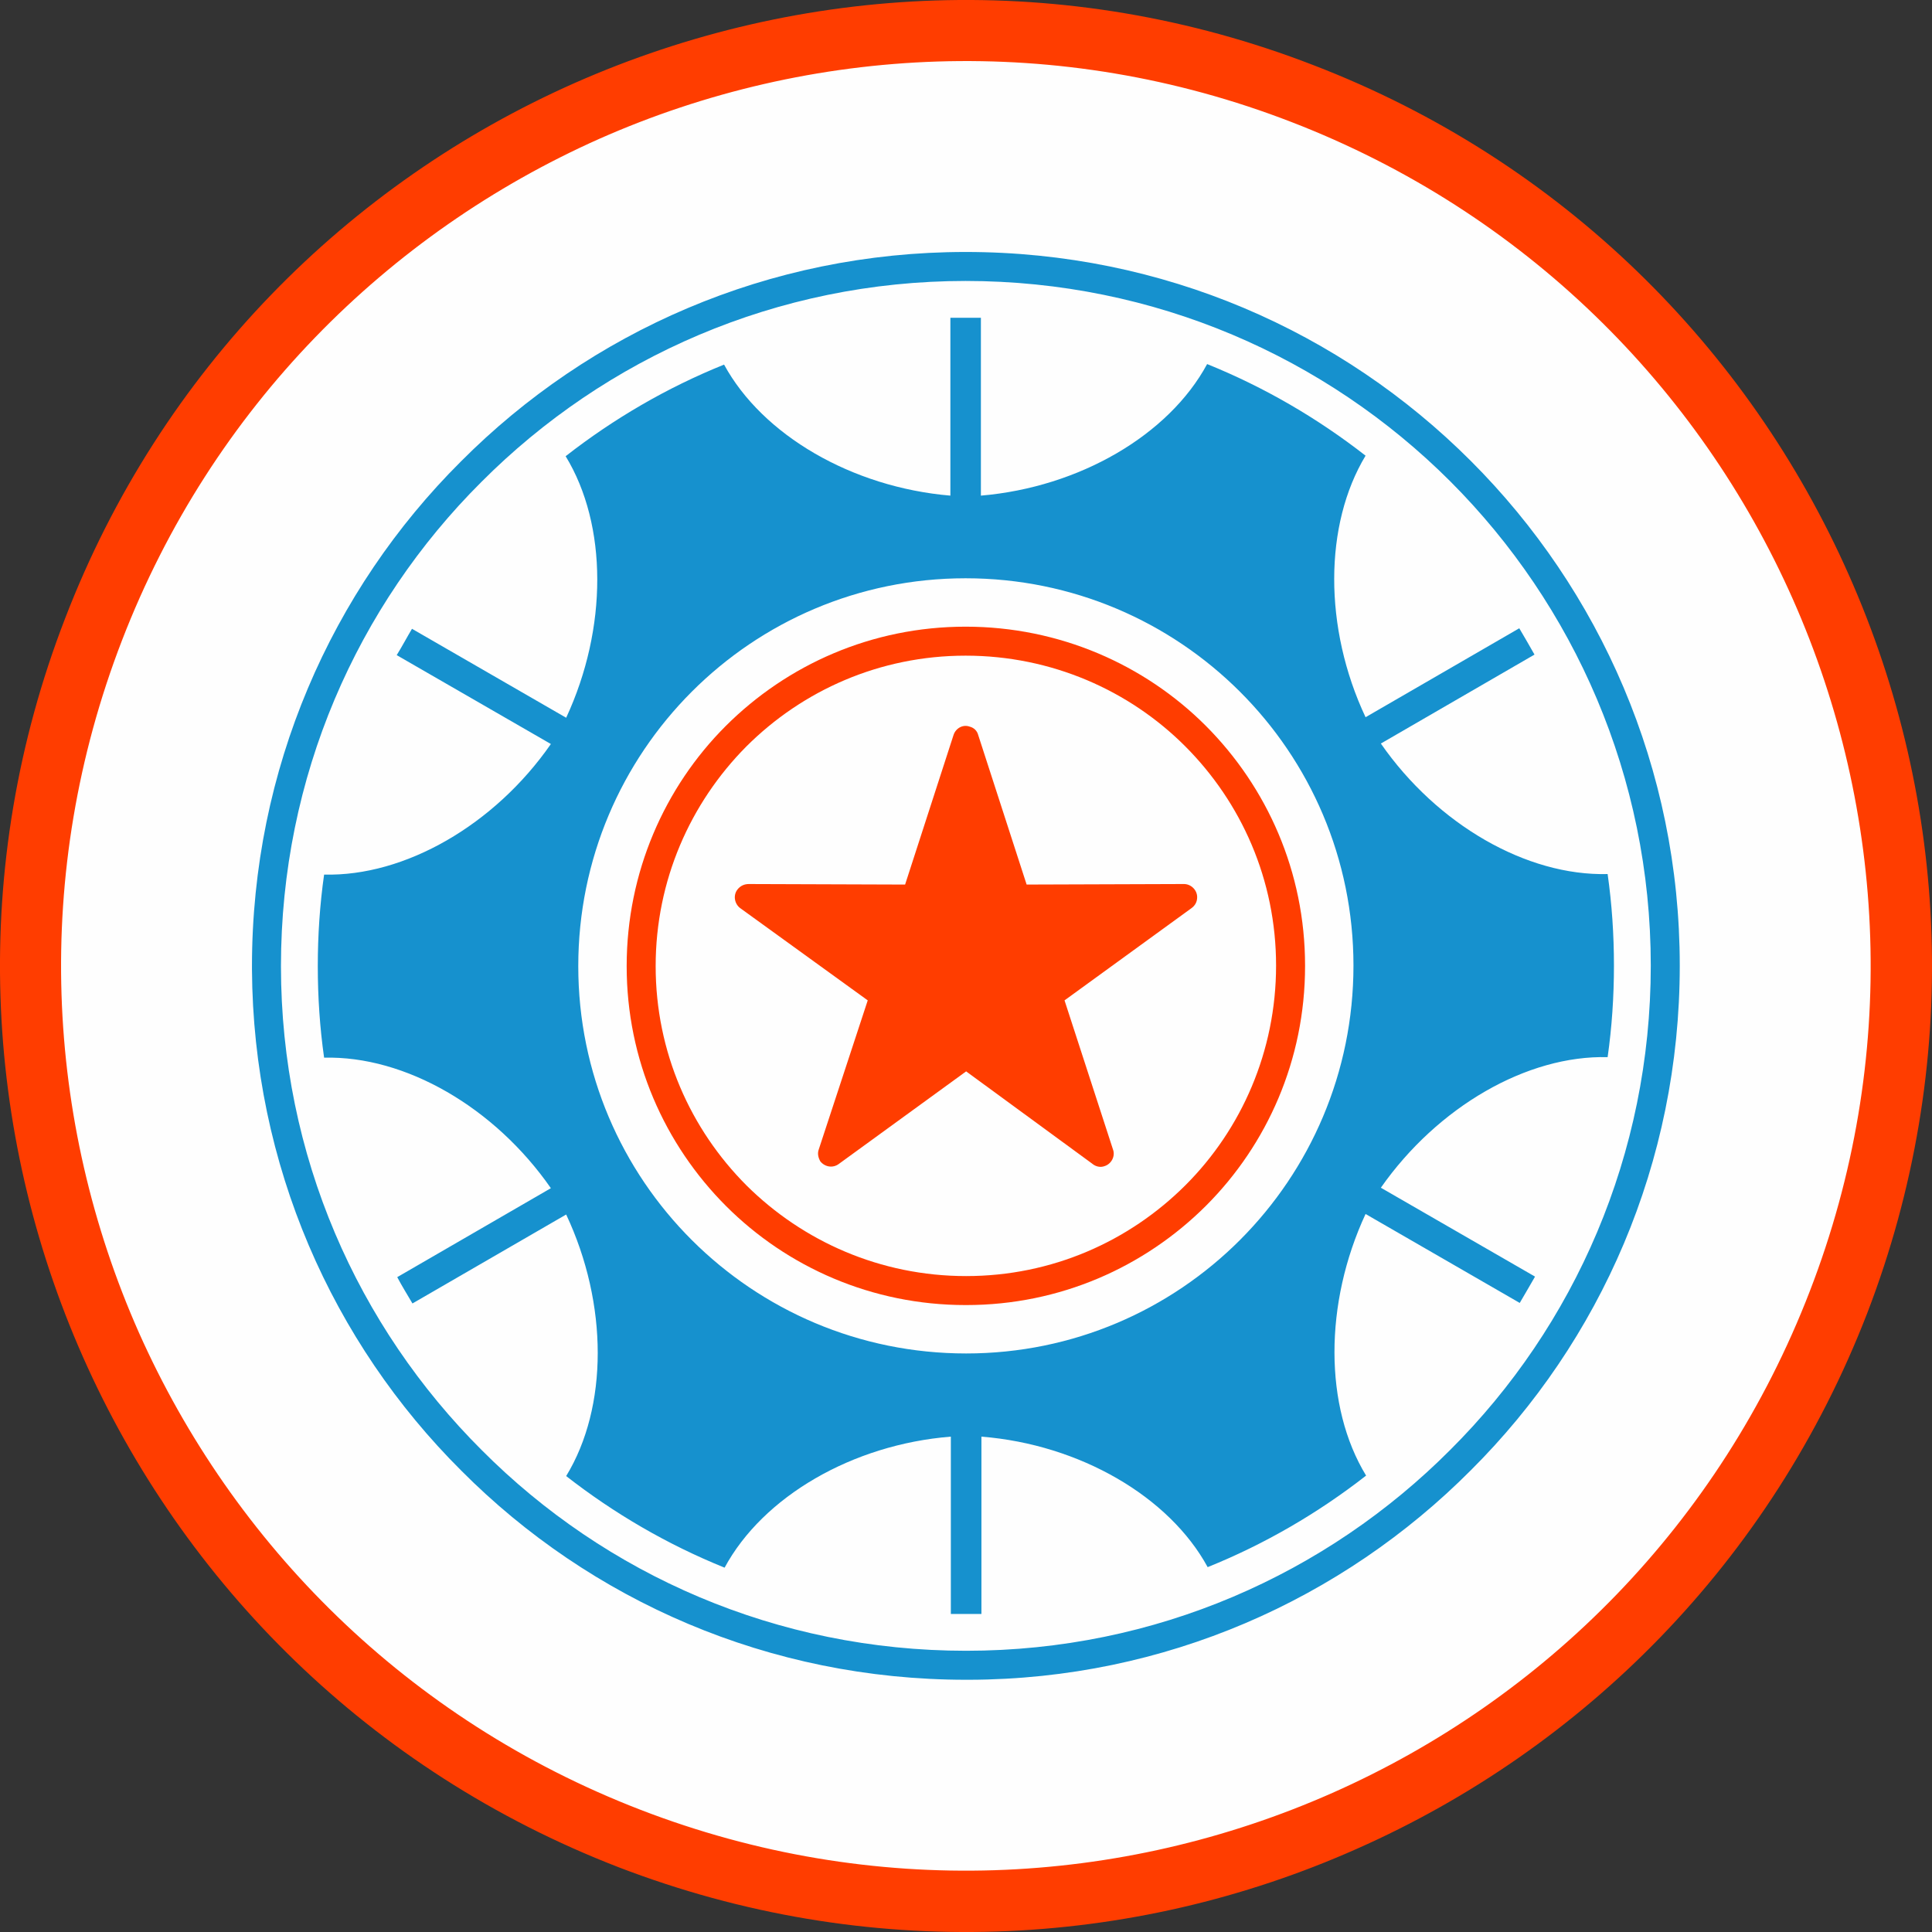
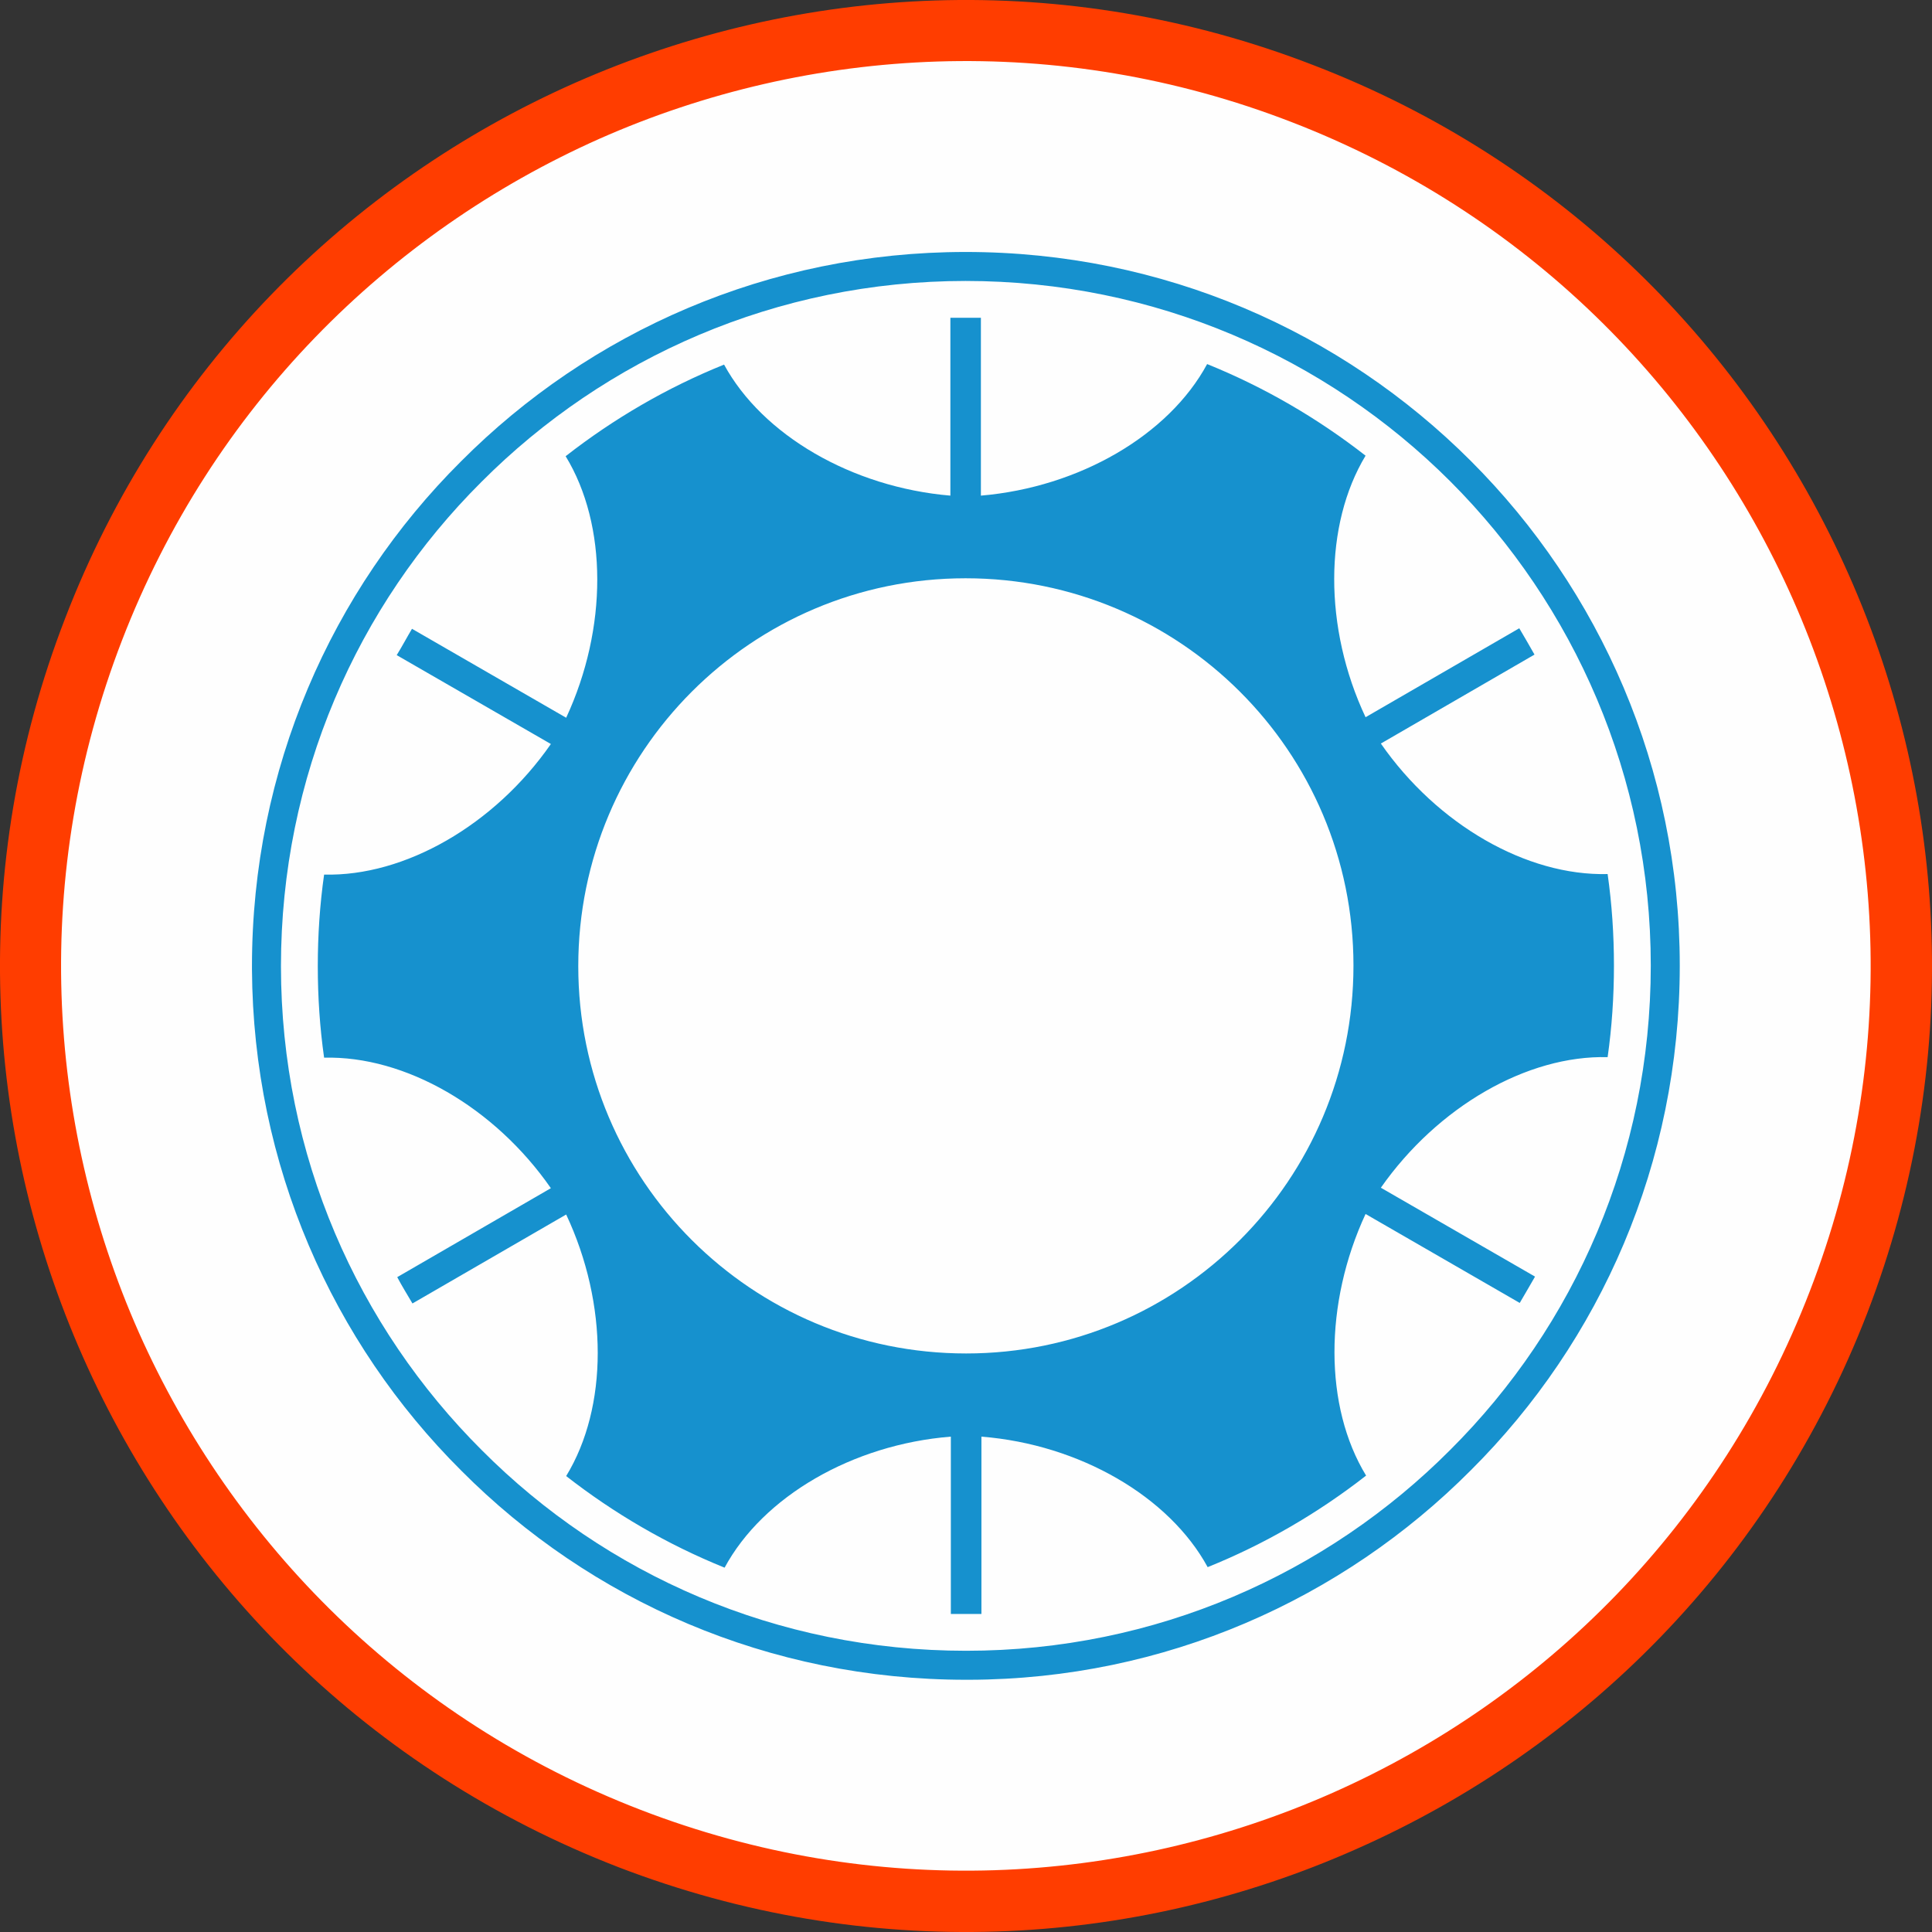
<svg xmlns="http://www.w3.org/2000/svg" xml:space="preserve" width="2906px" height="2906px" version="1.1" style="shape-rendering:geometricPrecision; text-rendering:geometricPrecision; image-rendering:optimizeQuality; fill-rule:evenodd; clip-rule:evenodd" viewBox="0 0 29060 29060">
  <rect x="0" y="0" width="29060" height="29060" fill="#333333" stroke="none" />
  <defs>
    <style type="text/css">
   
    .fil0 {fill:#FEFEFE}
    .fil2 {fill:#1691CE}
    .fil3 {fill:#1691CE;fill-rule:nonzero}
    .fil1 {fill:#FF3D00;fill-rule:nonzero}
   
  </style>
  </defs>
  <g id="Layer_x0020_1">
    <circle class="fil0" cx="14530" cy="14530" r="14291" />
    <g id="_1198171408">
      <g id="_966486592">
        <path class="fil1" d="M19756 980c-3744,-1449 -7710,-1235 -11113,269 -3396,1504 -6222,4306 -7663,8051 -1449,3744 -1235,7718 269,11113 1504,3396 4306,6222 8051,7671 3744,1441 7718,1235 11113,-277 3396,-1504 6222,-4306 7671,-8051 1441,-3744 1235,-7710 -277,-11113 -1504,-3396 -4306,-6222 -8051,-7663zm-10741 1108c3182,-1409 6910,-1607 10409,-253 3507,1354 6135,3997 7544,7180 1409,3182 1607,6910 253,10409 -1354,3507 -3997,6135 -7180,7544 -3182,1409 -6902,1607 -10409,253 -3507,-1354 -6127,-3997 -7544,-7180 -1409,-3182 -1607,-6902 -253,-10409 1354,-3507 3997,-6127 7180,-7544z" />
        <path class="fil2" d="M14524 4780c79,0 150,0 230,0l0 2675c1480,-126 2826,-910 3403,-1979 863,349 1663,816 2383,1378 -625,1037 -633,2588 0,3934l2312 -1338c79,135 158,269 229,396l-2311 1338c847,1219 2192,1994 3411,1963 64,451 95,910 95,1377 0,467 -31,926 -95,1377 -1211,-31 -2556,745 -3411,1964l2319 1337c-79,135 -150,262 -230,396l-2319 -1338c-625,1346 -625,2898 8,3935 -720,562 -1520,1029 -2383,1377 -578,-1061 -1923,-1845 -3403,-1963l0 2667c-80,0 -151,0 -230,0 -79,0 -150,0 -230,0l0 -2667c-1480,118 -2826,902 -3403,1971 -863,-349 -1663,-816 -2383,-1378 633,-1037 633,-2588 0,-3934l-2312 1338c-79,-135 -158,-261 -229,-396l2311 -1338c-847,-1219 -2192,-1994 -3411,-1963 -64,-451 -95,-910 -95,-1377 0,-467 31,-926 95,-1377 1211,31 2564,-744 3411,-1964l-2319 -1337c79,-127 150,-262 230,-396l2319 1338c625,-1346 625,-2897 -8,-3934 720,-562 1520,-1030 2383,-1378 578,1061 1923,1845 3404,1971l0 -2675c79,0 150,0 229,0l0 0zm0 3918c3222,0 5834,2604 5834,5826 0,3222 -2604,5834 -5826,5834 -3222,0 -5834,-2604 -5834,-5826 0,-3222 2604,-5834 5826,-5834z" />
        <path class="fil3" d="M14524 3790c2969,0 5652,1195 7599,3143 1940,1939 3143,4623 3143,7591 0,2969 -1195,5652 -3143,7591 -1931,1940 -4599,3143 -7544,3151l-47 0c-2968,0 -5652,-1195 -7591,-3143 -1940,-1931 -3135,-4599 -3151,-7544l0 -47c0,-2961 1195,-5652 3143,-7591 1939,-1948 4623,-3151 7591,-3151zm7291 3451c-1869,-1868 -4449,-3015 -7291,-3015 -2842,0 -5422,1155 -7283,3023 -1868,1861 -3015,4433 -3015,7283l0 0c0,2850 1155,5422 3023,7283 1861,1868 4433,3015 7283,3015l0 0c2850,0 5422,-1155 7283,-3023 1868,-1861 3015,-4441 3015,-7283 0,-2842 -1155,-5422 -3015,-7283z" />
-         <path class="fil1" d="M14524 9426c1409,0 2691,570 3610,1488 926,927 1496,2201 1496,3610l0 8c0,1409 -570,2683 -1488,3602 -927,926 -2201,1496 -3610,1496l-8 0c-1409,0 -2683,-570 -3602,-1488 -926,-927 -1496,-2201 -1496,-3610 0,-1409 570,-2691 1488,-3610 927,-926 2201,-1496 3610,-1496zm3301 1797c-839,-839 -2011,-1361 -3301,-1361 -1290,0 -2454,522 -3301,1369 -839,847 -1361,2011 -1361,3301 0,1290 522,2454 1369,3301 847,839 2011,1361 3301,1361l0 0c1290,0 2454,-522 3301,-1369 839,-839 1361,-2011 1361,-3301 0,-1290 -522,-2454 -1369,-3301z" />
-         <path class="fil1" d="M14714 11057l728 2248 2367 -8c103,0 198,87 198,198 0,71 -32,127 -87,166l0 0 -1908 1386 728 2240c40,103 -23,221 -126,253 -63,24 -135,8 -190,-40l-1892 -1385 -1916 1393c-87,64 -205,48 -277,-39 -31,-56 -47,-119 -23,-182l0 0 736 -2240 -1916 -1386c-87,-63 -111,-190 -47,-277 47,-63 110,-87 174,-87l2351 8 728 -2248c32,-103 142,-166 245,-127 64,16 111,64 127,127l0 0z" />
      </g>
    </g>
  </g>
</svg>